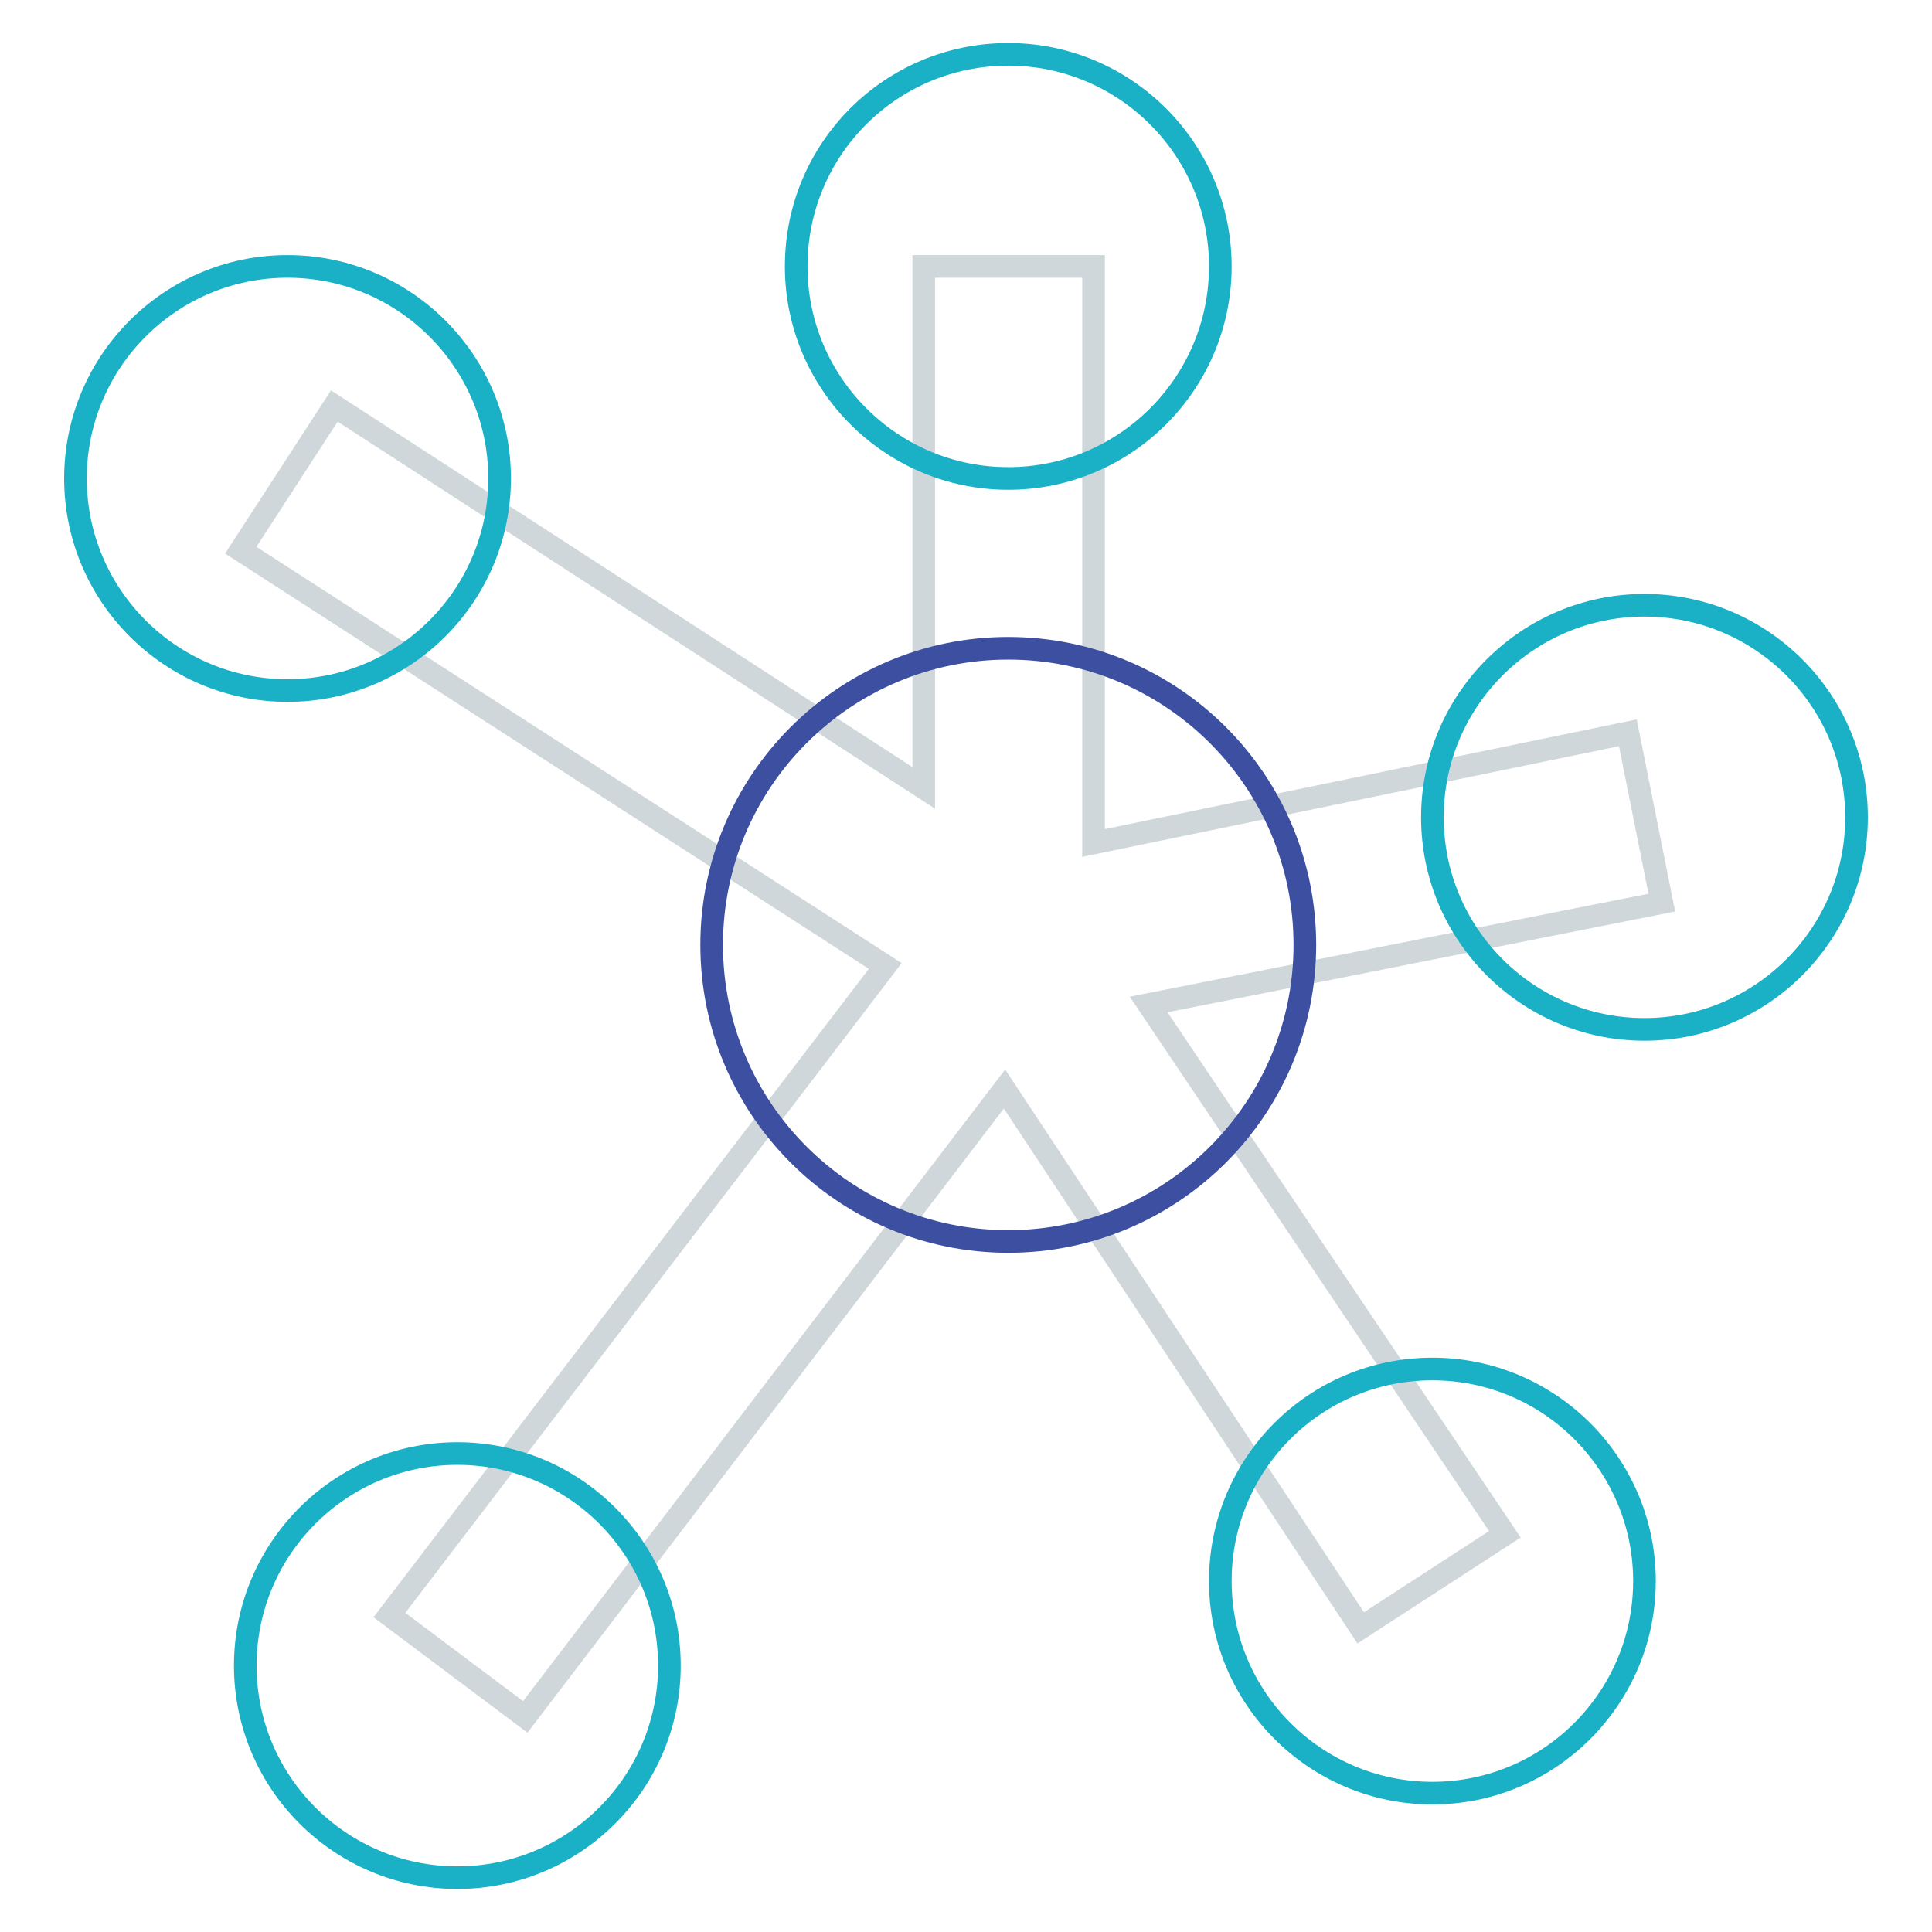
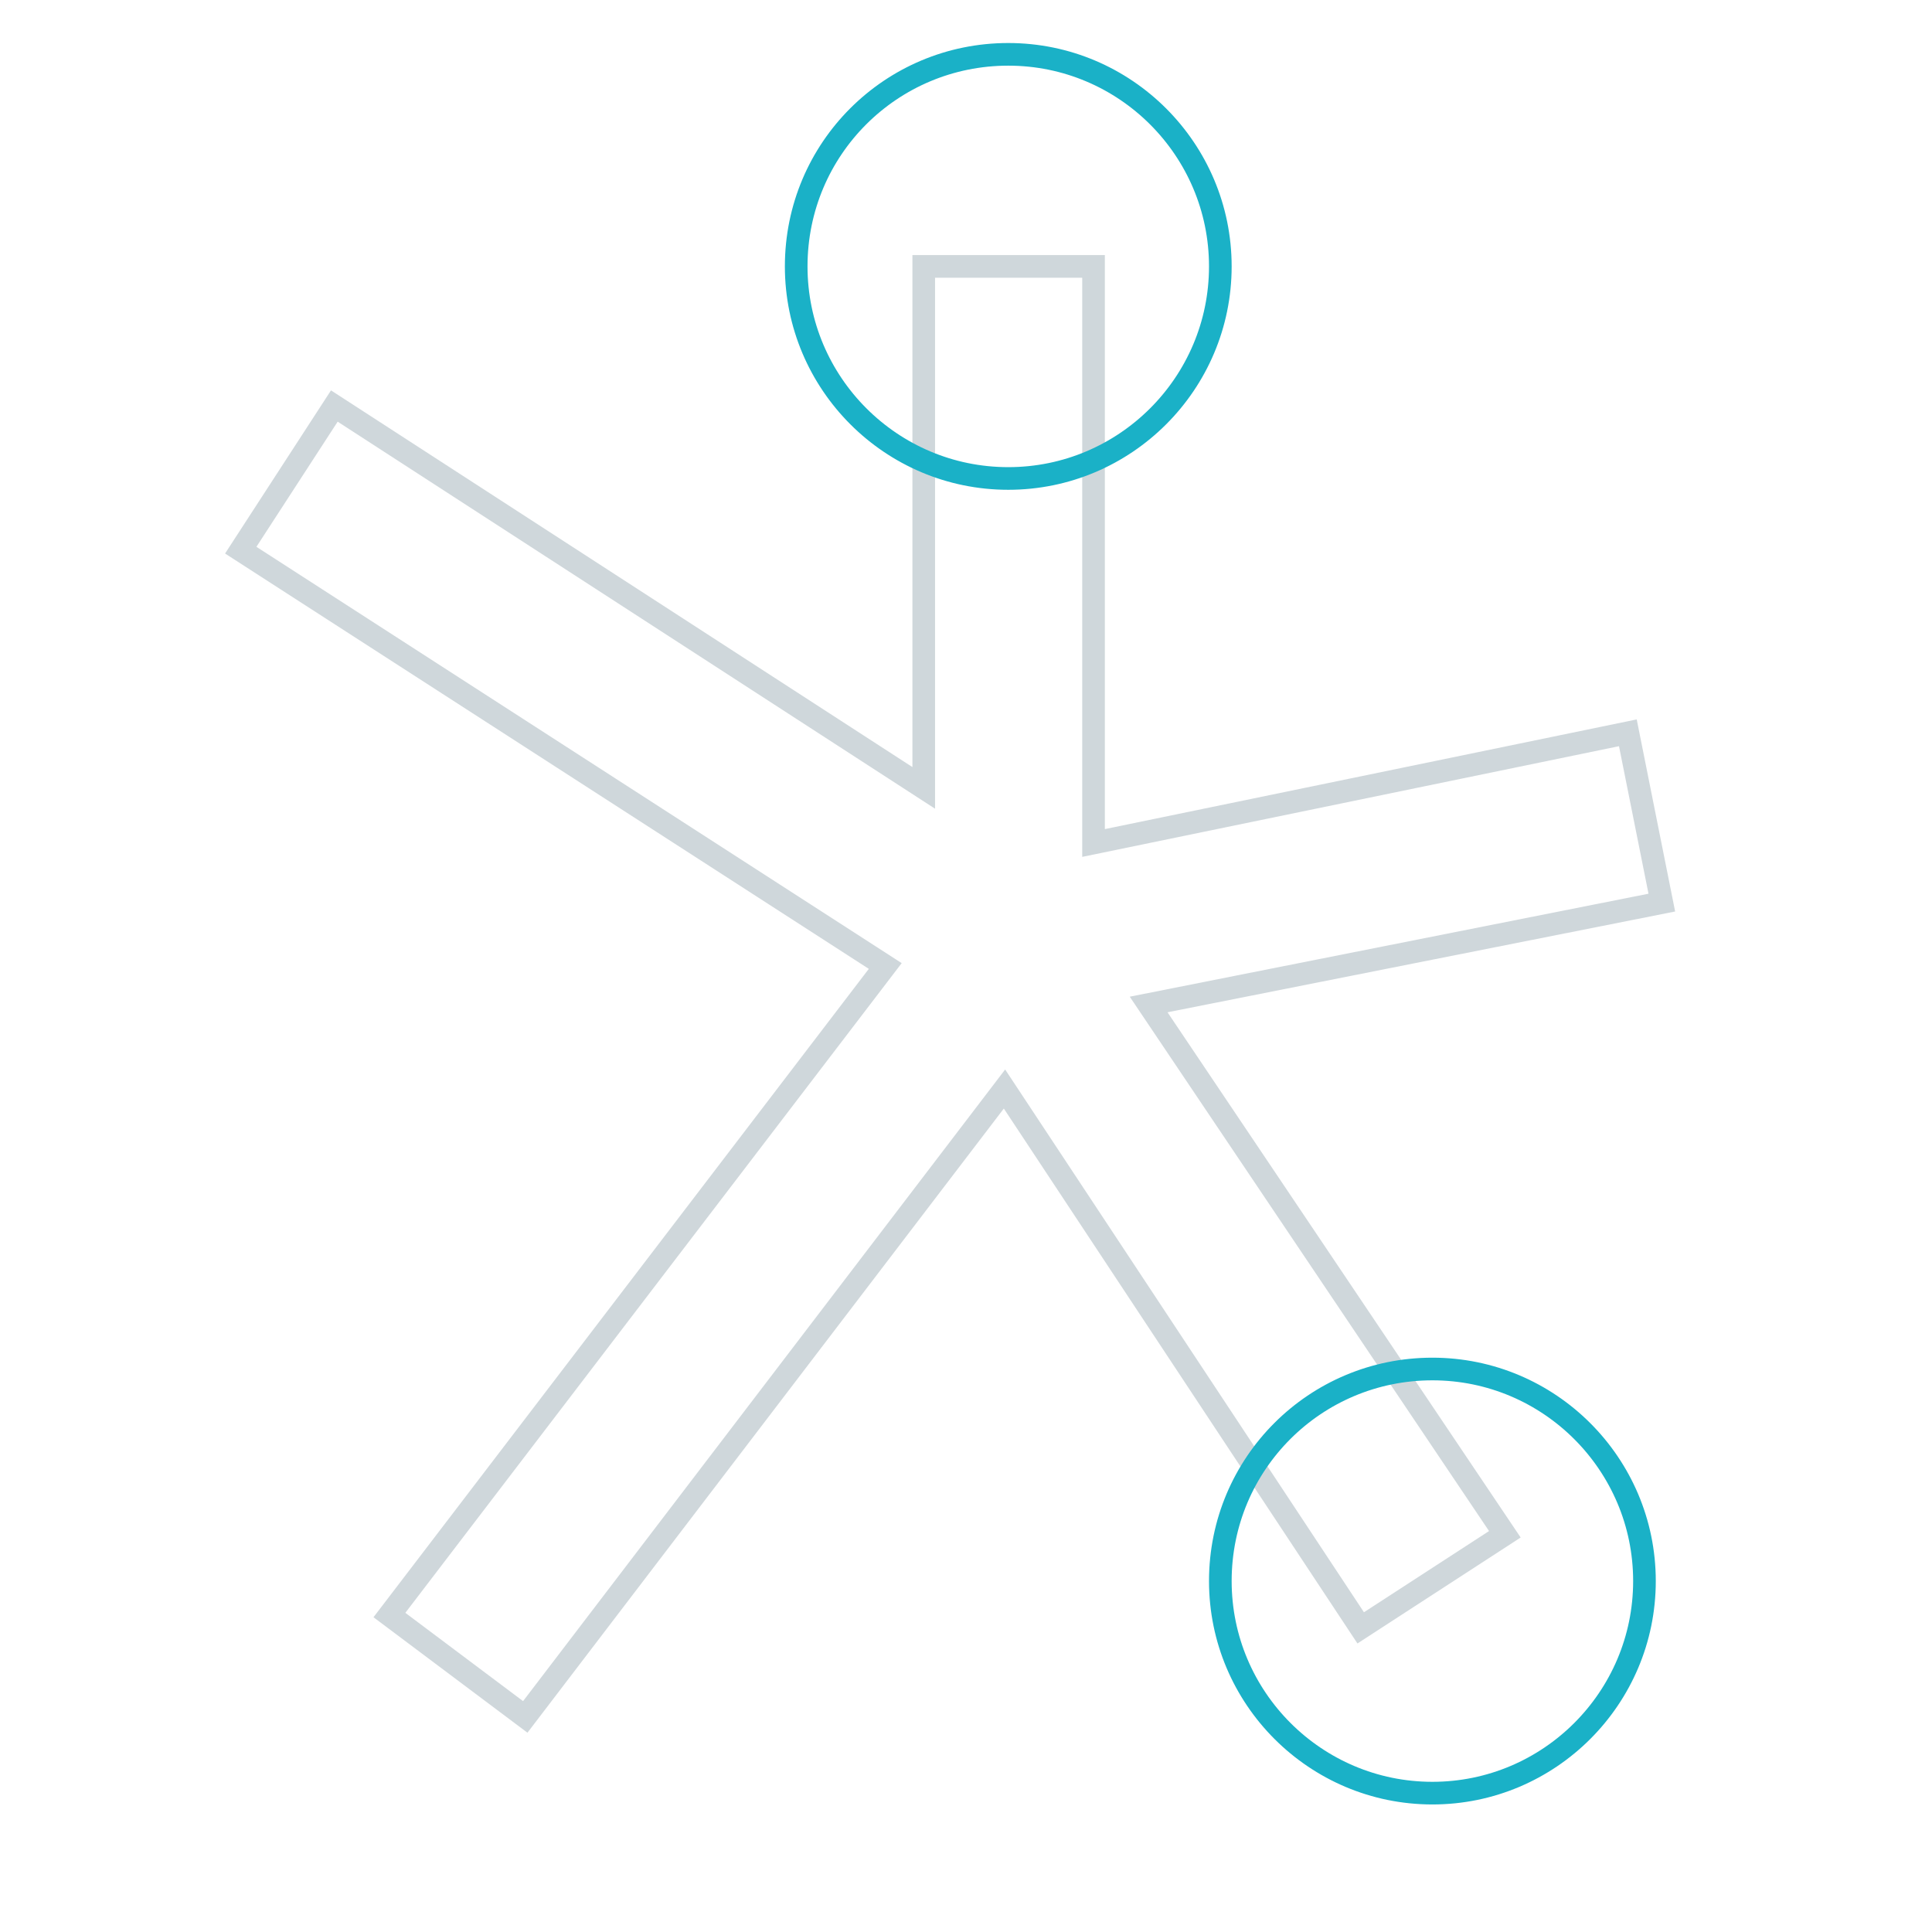
<svg xmlns="http://www.w3.org/2000/svg" version="1.1" x="0px" y="0px" viewBox="0 0 256 256" enable-background="new 0 0 256 256" xml:space="preserve">
  <g>
    <path stroke-width="3" fill-opacity="0" stroke="#cfd7db" d="M220.2,119.6l-4.5-22.5l-70.8,14.6V35.3h-22.5v69.1L44.3,53.8L31.9,72.9l85.4,55.1l-65.7,86l18,13.5 l63.5-83.2l47.2,71.4l19.1-12.4l-47.2-70.2L220.2,119.6z" />
-     <path stroke-width="3" fill-opacity="0" stroke="#3d4fa1" d="M94.3,125.2c0,21.7,17.6,39.3,39.3,39.3c21.7,0,39.3-17.6,39.3-39.3c0-21.7-17.6-39.3-39.3-39.3 C111.9,85.9,94.3,103.5,94.3,125.2L94.3,125.2z" />
    <path stroke-width="3" fill-opacity="0" stroke="#1ab1c7" d="M105.5,35.3c0,15.5,12.6,28.1,28.1,28.1c15.5,0,28.1-12.6,28.1-28.1c0-15.5-12.6-28.1-28.1-28.1 C118.1,7.2,105.5,19.7,105.5,35.3C105.5,35.3,105.5,35.3,105.5,35.3z" />
-     <path stroke-width="3" fill-opacity="0" stroke="#1ab1c7" d="M189.8,108.3c0,15.5,12.6,28.1,28.1,28.1c15.5,0,28.1-12.6,28.1-28.1c0,0,0,0,0,0 c0-15.5-12.6-28.1-28.1-28.1C202.4,80.2,189.8,92.8,189.8,108.3C189.8,108.3,189.8,108.3,189.8,108.3z" />
-     <path stroke-width="3" fill-opacity="0" stroke="#1ab1c7" d="M10,63.4c0,15.5,12.6,28.1,28.1,28.1s28.1-12.6,28.1-28.1S53.6,35.3,38.1,35.3S10,47.9,10,63.4z" />
-     <path stroke-width="3" fill-opacity="0" stroke="#1ab1c7" d="M32.5,220.7c0,15.5,12.6,28.1,28.1,28.1s28.1-12.6,28.1-28.1c0,0,0,0,0,0c0-15.5-12.6-28.1-28.1-28.1 S32.5,205.2,32.5,220.7L32.5,220.7z" />
    <path stroke-width="3" fill-opacity="0" stroke="#1ab1c7" d="M161.7,209.5c0,15.5,12.6,28.1,28.1,28.1c15.5,0,28.1-12.6,28.1-28.1c0,0,0,0,0,0 c0-15.5-12.6-28.1-28.1-28.1C174.3,181.4,161.7,193.9,161.7,209.5C161.7,209.5,161.7,209.5,161.7,209.5z" />
  </g>
</svg>